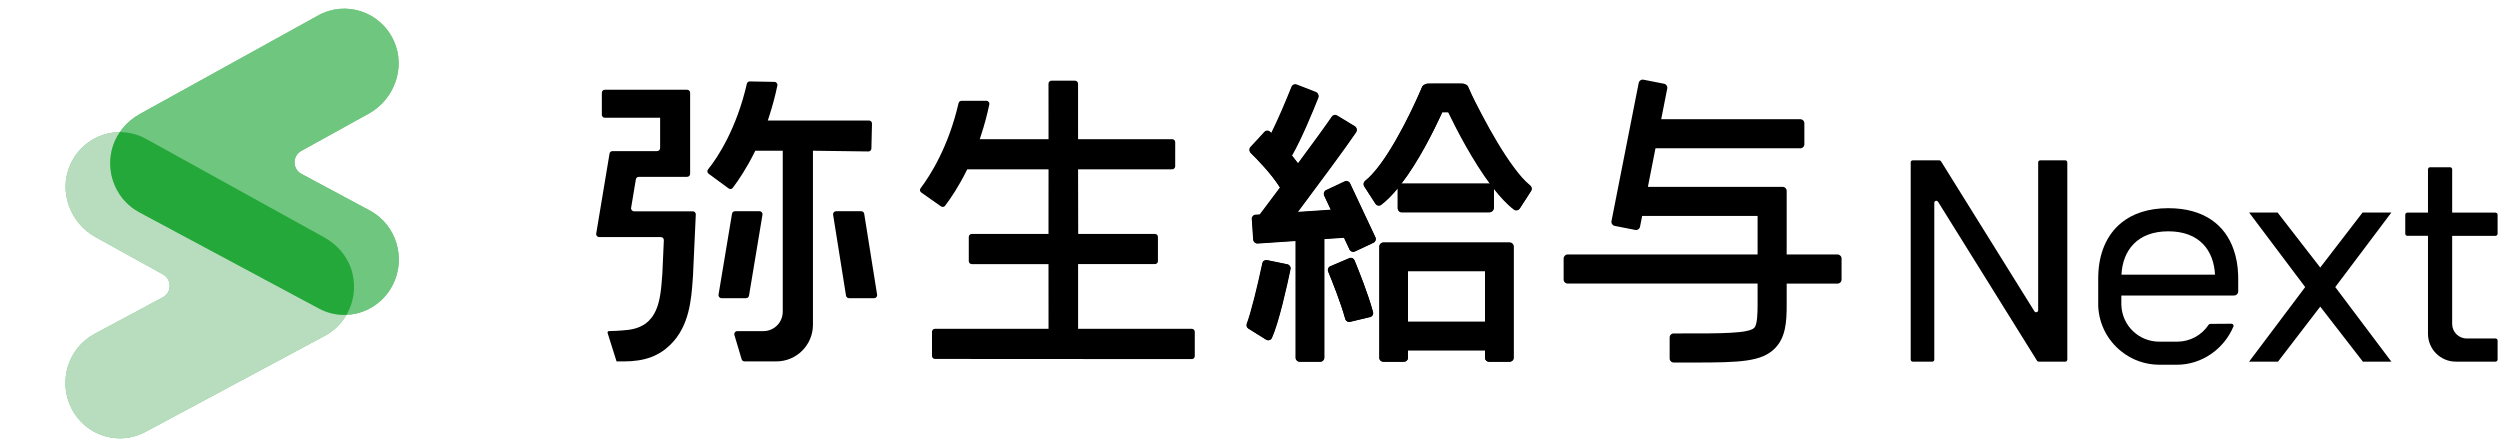
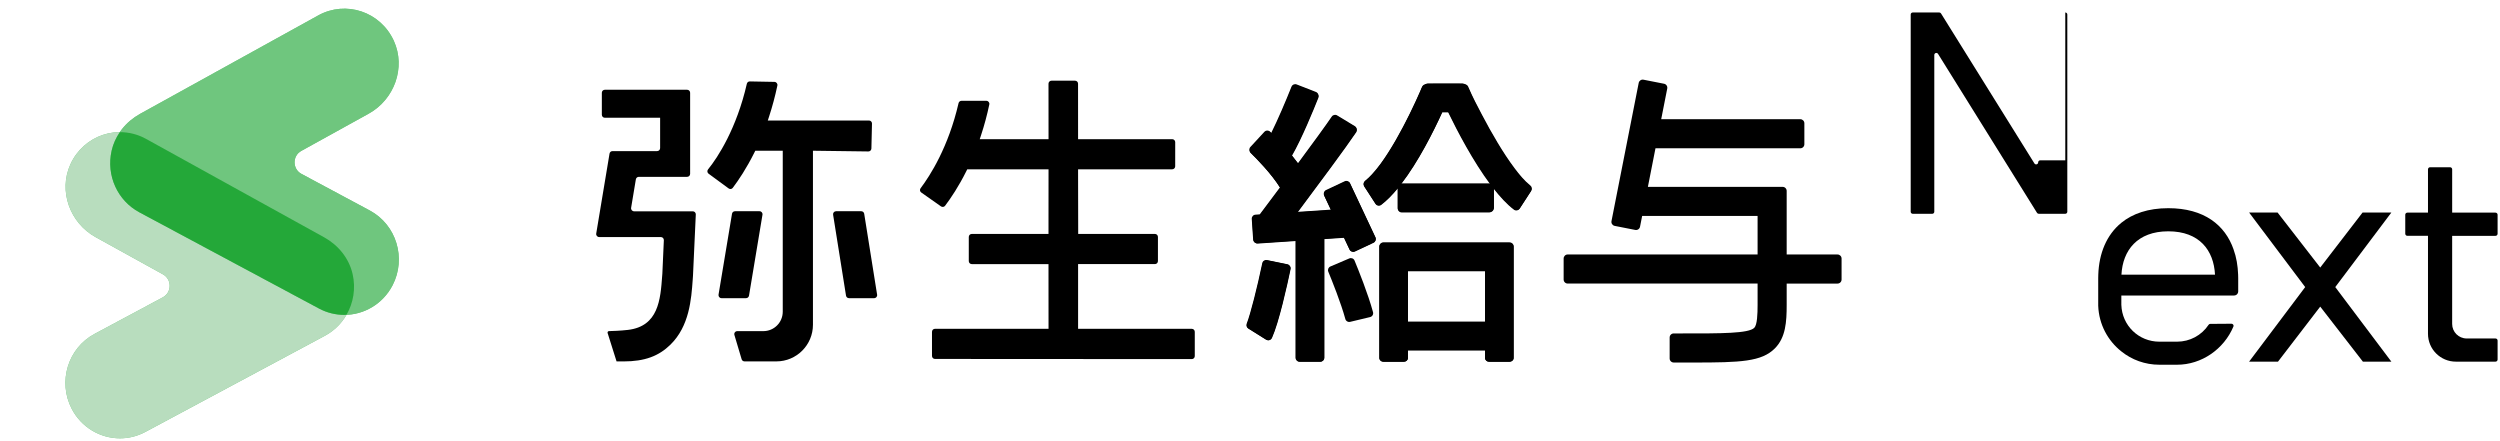
<svg xmlns="http://www.w3.org/2000/svg" id="_レイヤー_2" width="261" height="46" viewBox="0 0 261 46">
  <defs>
    <style>.cls-1{fill:none;}.cls-2{fill:#6fc67e;}.cls-3{fill:#b8ddbe;}.cls-4{fill:#24a839;}</style>
  </defs>
  <g id="_デザイン_x30FB_オブジェクト">
    <rect class="cls-1" x="1.805" y=".904" width="44.858" height="44.858" />
    <path class="cls-2" d="M12.526,45.762c-2.045,0-4.021-1.122-5.041-3.087-1.467-2.825-.401-6.323,2.38-7.813l7.134-3.821c.946-.506.954-1.879.015-2.398l-7.041-3.891c-2.665-1.473-3.898-4.801-2.623-7.597,1.396-3.062,5.021-4.245,7.892-2.659l18.601,10.28c1.464.809,2.592,2.18,2.967,3.829.6,2.633-.638,5.242-2.887,6.447l-18.747,10.041c-.847.454-1.756.669-2.651.669Z" />
    <path class="cls-2" d="M35.942,32.873c-.895,0-1.804-.215-2.651-.669l-18.747-10.041c-2.249-1.205-3.487-3.814-2.887-6.447.376-1.649,1.503-3.02,2.967-3.829L33.226,1.608c2.873-1.587,6.495-.404,7.892,2.659,1.275,2.795.043,6.123-2.621,7.596l-7.043,3.892c-.939.519-.93,1.891.015,2.398l7.134,3.821c2.781,1.49,3.847,4.988,2.38,7.813-1.02,1.964-2.997,3.087-5.041,3.087Z" />
    <path class="cls-2" d="M36.811,28.606c-.376-1.649-1.503-3.02-2.967-3.829L15.243,14.497c-.868-.48-1.805-.702-2.729-.7-.397.577-.697,1.221-.856,1.919-.6,2.633.638,5.242,2.887,6.447l18.747,10.041c.847.454,1.756.669,2.651.669.079,0,.158-.013.237-.016.712-1.235.977-2.738.632-4.251Z" />
    <path class="cls-3" d="M12.526,45.762c-2.045,0-4.021-1.122-5.041-3.087-1.467-2.825-.401-6.323,2.38-7.813l7.134-3.821c.946-.506.954-1.879.015-2.398l-7.041-3.891c-2.665-1.473-3.898-4.801-2.623-7.597,1.396-3.062,5.021-4.245,7.892-2.659l18.601,10.28c1.464.809,2.592,2.18,2.967,3.829.6,2.633-.638,5.242-2.887,6.447l-18.747,10.041c-.847.454-1.756.669-2.651.669Z" />
    <path class="cls-2" d="M35.942,32.873c-.895,0-1.804-.215-2.651-.669l-18.747-10.041c-2.249-1.205-3.487-3.814-2.887-6.447.376-1.649,1.503-3.02,2.967-3.829L33.226,1.608c2.873-1.587,6.495-.404,7.892,2.659,1.275,2.795.043,6.123-2.621,7.596l-7.043,3.892c-.939.519-.93,1.891.015,2.398l7.134,3.821c2.781,1.49,3.847,4.988,2.38,7.813-1.02,1.964-2.997,3.087-5.041,3.087Z" />
    <path class="cls-4" d="M36.811,28.606c-.376-1.649-1.503-3.02-2.967-3.829L15.243,14.497c-.868-.48-1.805-.702-2.729-.7-.397.577-.697,1.221-.856,1.919-.6,2.633.638,5.242,2.887,6.447l18.747,10.041c.847.454,1.756.669,2.651.669.079,0,.158-.013.237-.016.712-1.235.977-2.738.632-4.251Z" />
    <path d="M124.424,34.326h-11.871v-6.441s-.001-.313-.001-.313h8.024c.173,0,.312-.14.312-.312v-2.525c0-.172-.14-.312-.312-.312h-8.013v-.313l-.012-6.121v-.313l.325.003,9.502-.003c.173,0,.312-.14.312-.312l.002-2.521c0-.173-.14-.313-.312-.313h-9.515s-.314,0-.314,0v-.313l-.003-5.48c0-.172-.14-.312-.312-.312h-2.461c-.173,0-.312.14-.312.313l.004,5.48v.313h-7.183l.136-.411c.345-1.047.633-2.116.864-3.216.041-.194-.11-.379-.309-.379h-2.599c-.145,0-.27.102-.303.244-1.057,4.582-2.961,7.555-3.966,8.887-.106.141-.074.339.071.441l2.062,1.451c.138.097.328.068.43-.068.603-.802,1.417-2.008,2.224-3.629l.086-.174h8.487v.313l-.004,6.121v.313h-8.01c-.173,0-.312.14-.312.312v2.525c0,.172.14.312.312.312h8.01v.313l.004,6.128v.313h-11.855c-.172,0-.312.141-.312.313v2.522c0,.172.14.312.312.312l26.811.016c.172,0,.312-.14.312-.312v-2.538c0-.172-.14-.312-.312-.312Z" />
    <path d="M90.974,15.506l.061-2.605c.004-.176-.137-.32-.312-.32h-10.565l.134-.41c.342-1.045.632-2.133.866-3.24.041-.193-.107-.378-.305-.382l-2.576-.048c-.147-.003-.274.102-.307.245-1.06,4.647-3.032,7.697-4.047,8.934-.116.141-.094.348.053.456l2.092,1.536c.137.101.326.081.429-.055.605-.8,1.44-2.039,2.267-3.703l.086-.174h2.869v16.802c0,1.121-.906,2.029-2.024,2.029h-2.724c-.209,0-.359.202-.299.403l.755,2.533c.04.133.161.224.299.224h3.328c2.109,0,3.818-1.714,3.818-3.827V15.74h.313l5.473.072c.171.002.312-.134.316-.306Z" />
    <path d="M72.329,22.06h-6.132c-.193,0-.34-.174-.308-.365l.495-2.972c.025-.151.156-.261.308-.261h5.046c.172,0,.312-.14.312-.313v-8.465c0-.173-.14-.313-.312-.313h-8.594c-.173,0-.312.14-.312.313v2.298c0,.173.14.313.312.313h5.773v3.167c0,.173-.14.313-.312.313h-4.662c-.153,0-.283.111-.308.262l-1.39,8.347c-.032.191.115.365.308.365h6.44c.178,0,.32.149.312.327l-.103,2.324c-.028.643-.051,1.133-.052,1.167l-.019.247c-.18,2.462-.385,5.255-3.579,5.628-.795.091-1.61.118-1.977.126-.104.002-.17.104-.139.203l.934,2.962h.718c2.251,0,3.699-.572,4.902-1.748,1.984-1.937,2.185-4.75,2.331-6.804l.026-.369.295-6.424c.008-.178-.134-.328-.312-.328Z" />
    <path d="M78.197,30.867l1.406-8.45c.032-.191-.115-.365-.308-.365h-2.565c-.153,0-.283.111-.308.262l-1.407,8.45c-.031.191.115.365.308.365h2.565c.153,0,.283-.111.308-.262Z" />
    <path d="M89.915,22.052h-2.631c-.192,0-.339.172-.308.363l1.348,8.45c.024.152.155.264.308.264h2.631c.192,0,.339-.172.308-.363l-1.348-8.45c-.024-.152-.155-.264-.308-.264Z" />
    <path d="M157.608,25.306h-13.186c-.23,0-.416.186-.416.416v11.671c0,.204.186.369.416.369h2.154c.23,0,.416-.165.416-.369v-.821h8.047v.821c0,.204.186.369.416.369h2.154c.23,0,.416-.165.416-.369v-11.671c0-.23-.186-.416-.416-.416ZM146.992,33.586v-5.294h8.047v5.294h-8.047Z" />
    <path d="M159.77,19.367c-.636-.51-1.163-1.16-1.651-1.809-.633-.842-1.206-1.729-1.75-2.631-.583-.967-1.133-1.956-1.656-2.957-.475-.909-.974-1.829-1.369-2.776-.046-.111-.091-.232-.187-.309-.1-.081-.226-.126-.352-.145-.162-.025-3.287-.008-3.662-.007-.25,0-.523.056-.659.289-.086.147-.14.324-.208.481-.163.376-.332.749-.504,1.121-.413.891-.847,1.773-1.307,2.641-.488.923-1.004,1.832-1.569,2.71-.5.778-1.038,1.543-1.668,2.223-.223.24-.458.47-.715.674-.169.134-.21.371-.093.552l1.175,1.811c.133.206.403.256.599.108.588-.446,1.168-1.053,1.731-1.736v2.109c0,.23.187.416.418.416h9.211c.231,0,.418-.186.418-.416v-2.066c.695.883,1.407,1.651,2.112,2.187.195.148.465.098.599-.108l1.176-1.812c.117-.18.077-.416-.091-.55ZM155.556,19.147h-9.211c-.028,0-.045.024-.071.029,1.789-2.314,3.358-5.432,4.284-7.457h.684c.968,1.989,2.592,5.062,4.375,7.452-.023-.004-.037-.025-.061-.025Z" />
-     <path d="M140.857,26.946l-1.982.845c-.21.089-.308.33-.221.541.377.912,1.329,3.277,1.789,4.965.059.216.278.345.497.293l2.096-.501c.228-.055.367-.285.306-.512-.512-1.902-1.538-4.446-1.937-5.409-.089-.214-.334-.313-.547-.222Z" />
    <path d="M134.382,27.583l-2.111-.432c-.224-.046-.443.098-.49.322-.522,2.486-1.226,5.296-1.629,6.323-.073.187-.003.397.167.503l1.841,1.151c.225.14.492.056.601-.185.734-1.625,1.587-5.477,1.945-7.191.047-.225-.098-.444-.324-.49Z" />
    <path d="M143.59,24.759l-2.65-5.636c-.098-.208-.345-.297-.553-.199l-1.949.917c-.208.098-.297.345-.199.553l.702,1.492-3.491.233c2.066-2.76,5.106-6.851,6.121-8.369.132-.197.071-.463-.131-.585l-1.844-1.116c-.19-.115-.435-.062-.559.121-.594.882-2.009,2.818-3.528,4.87-.213-.289-.433-.572-.656-.845,1.02-1.762,2.265-4.808,2.761-6.059.085-.214-.021-.455-.236-.539l-2.007-.783c-.213-.083-.453.02-.537.232-.609,1.533-1.448,3.494-2.113,4.825-.04-.04-.089-.088-.125-.123-.168-.163-.437-.156-.595.016l-1.462,1.584c-.153.166-.147.421.014.579.632.616,2.147,2.158,3.068,3.626.003.004.008.004.011.008-.798,1.069-1.537,2.054-2.113,2.82l-.448.03c-.229.015-.402.213-.387.443l.144,2.149c.015.229.213.402.443.387l3.987-.267v12.222c0,.23.186.416.416.416h2.154c.23,0,.416-.186.416-.416v-12.422l2.061-.138.585,1.243c.098.208.345.297.553.199l1.949-.917c.208-.098.297-.345.199-.553Z" />
    <path d="M191.837,26.568h-5.308v-6.638c0-.233-.19-.423-.424-.423h-14.065l.792-4.025h15.121c.234,0,.423-.189.423-.423v-2.191c0-.233-.189-.423-.423-.423h-14.523l.631-3.205c.045-.229-.104-.451-.333-.497l-2.149-.423c-.229-.045-.451.104-.497.333l-2.842,14.432c-.045.229.104.451.333.497l2.149.423c.229.045.451-.104.497-.333l.223-1.131h12.051v4.025h-19.826c-.233,0-.423.189-.423.423v2.191c0,.233.189.423.423.423h19.826v2.236c0,.949-.039,2.079-.347,2.386-.595.593-3.478.59-7.472.585h-.939c-.234,0-.423.188-.423.422v2.191c0,.233.189.423.422.423h.936c.392.001.767.002,1.129.002,4.945,0,7.109-.091,8.493-1.473,1.143-1.142,1.238-2.796,1.238-4.534v-2.236h5.308c.234,0,.423-.189.423-.423v-2.191c0-.233-.189-.423-.423-.423Z" />
    <path d="M157.603,25.352h-.014c-.007,0-.012-.008-.019-.008h-13.147c-.117,0-.22.05-.295.128-.077.075-.125.179-.125.295v11.581c0,.229.186.414.414.414h2.148c.229,0,.414-.186.414-.414v-.772h8.061v.772c0,.229.186.414.415.414h2.147c.229,0,.415-.186.415-.414v-11.581c0-.229-.186-.414-.415-.414ZM155.041,33.599h-8.061v-5.279h8.061v5.279Z" />
    <path d="M153.223,9.063c-.055-.122-.164-.186-.285-.213-.075-.075-.179-.122-.293-.122h-3.578c-.13,0-.234.067-.309.16-.122.03-.232.097-.285.222-1.051,2.497-3.699,8.029-5.95,9.82-.168.134-.209.37-.092.55l1.172,1.806c.133.205.402.255.597.108.586-.444,1.165-1.037,1.726-1.717v2.089c0,.229.186.414.414.414h9.129c.229,0,.415-.186.415-.414v-2.133c.711.911,1.442,1.705,2.165,2.254.195.148.464.098.597-.107l1.172-1.807c.117-.18.077-.415-.091-.549-2.086-1.673-4.978-6.997-6.502-10.36ZM155.468,19.203h-9.129c-.024,0-.039.022-.063.026,1.81-2.344,3.392-5.512,4.308-7.525h.594c.96,1.981,2.6,5.123,4.41,7.548-.042-.014-.073-.049-.12-.049Z" />
    <path d="M140.869,26.979l-1.976.842c-.209.089-.307.329-.221.539.376.909,1.325,3.267,1.783,4.95.059.216.278.344.495.292l2.09-.5c.227-.054.365-.285.304-.51-.51-1.896-1.533-4.433-1.931-5.392-.088-.213-.333-.312-.545-.221Z" />
    <path d="M134.414,27.614l-2.104-.431c-.224-.046-.442.097-.489.321-.52,2.479-1.222,5.28-1.624,6.304-.073.186-.003.396.166.502l1.835,1.147c.224.14.491.056.6-.185.731-1.62,1.582-5.461,1.939-7.169.047-.225-.098-.443-.323-.489Z" />
    <path d="M140.952,19.179c-.097-.207-.344-.296-.551-.199l-1.944.914c-.207.097-.296.344-.199.552l.7,1.487-3.48.233c2.059-2.752,5.09-6.83,6.102-8.344.132-.196.071-.461-.131-.584l-1.838-1.113c-.189-.114-.434-.062-.557.121-.592.879-2.003,2.81-3.518,4.855-.213-.288-.431-.571-.654-.842,1.017-1.757,2.259-4.794,2.753-6.041.085-.214-.021-.454-.235-.537l-2.001-.78c-.212-.083-.451.02-.535.232-.607,1.529-1.443,3.484-2.107,4.811-.04-.04-.089-.088-.124-.122-.168-.162-.436-.155-.594.016l-1.457,1.579c-.152.165-.147.42.014.577.63.615,2.141,2.151,3.059,3.615.003.004.008.004.011.008-.796,1.066-1.532,2.048-2.106,2.812l-.447.03c-.228.015-.401.213-.386.441l.143,2.143c.015.228.213.401.441.386l3.974-.266v12.185c0,.229.186.414.415.414h2.147c.229,0,.415-.186.415-.414v-12.384l2.055-.137.583,1.239c.097.207.344.296.551.199l1.944-.914c.207-.097.296-.344.199-.551l-2.642-5.619Z" />
    <polygon points="246.651 22.189 242.232 27.931 237.779 22.188 234.806 22.188 240.661 29.971 234.806 37.755 237.823 37.755 242.232 32.011 246.684 37.755 249.658 37.755 243.802 29.971 249.658 22.188 246.651 22.189" />
    <path d="M260.532,22.199h-4.525v-4.522c0-.12-.098-.217-.218-.217h-2.089c-.12,0-.218.097-.218.217v4.522h-2.154c-.12,0-.218.098-.218.217v1.987c0,.119.098.217.218.217h2.154v10.227c0,1.606,1.303,2.909,2.91,2.909h4.139c.12,0,.218-.097.218-.217v-1.985c0-.119-.098-.217-.218-.217h-3.008c-.838,0-1.517-.679-1.517-1.516v-9.199h4.525c.12,0,.218-.097.218-.217v-1.987c0-.119-.098-.217-.218-.217Z" />
-     <path d="M215.616,16.739h-2.619c-.117,0-.212.095-.212.212v15.436c0,.213-.28.293-.392.112l-9.752-15.66c-.039-.062-.107-.1-.18-.1h-2.772c-.117,0-.212.095-.212.212v20.592c0,.117.095.212.212.212h2.039c.117,0,.212-.095.212-.212v-16.368c0-.213.279-.293.392-.112l10.331,16.592c.039.062.107.1.18.1h2.772c.117,0,.212-.095.212-.212v-20.592c0-.117-.095-.212-.212-.212Z" />
+     <path d="M215.616,16.739h-2.619c-.117,0-.212.095-.212.212c0,.213-.28.293-.392.112l-9.752-15.66c-.039-.062-.107-.1-.18-.1h-2.772c-.117,0-.212.095-.212.212v20.592c0,.117.095.212.212.212h2.039c.117,0,.212-.095.212-.212v-16.368c0-.213.279-.293.392-.112l10.331,16.592c.039.062.107.1.18.1h2.772c.117,0,.212-.095.212-.212v-20.592c0-.117-.095-.212-.212-.212Z" />
    <path d="M233.188,26.048c-.884-2.545-3.07-4.313-6.821-4.313-2.104,0-3.726.573-4.897,1.522-1.556,1.268-2.334,3.208-2.408,5.418-.008.115-.008.237-.008.36v2.889c.074,1.939.999,3.642,2.415,4.763,1.089.876,2.473,1.391,3.971,1.391h1.842c2.571,0,4.896-1.629,5.887-3.986.008-.024.016-.049.016-.082,0-.106-.098-.213-.221-.213l-1.073.008-1.138.008c-.074,0-.131.033-.172.09-.737,1.113-1.965,1.768-3.3,1.768h-1.842c-2.162,0-3.906-1.686-3.971-3.855v-.965h11.775c.074,0,.147-.025.213-.057.123-.074.213-.213.213-.368v-1.391c0-.123,0-.245-.008-.36-.033-.933-.18-1.817-.475-2.627ZM221.479,28.675c.131-2.537,1.662-4.526,4.889-4.526,3.259,0,4.749,1.989,4.88,4.526h-9.768Z" />
    <rect class="cls-1" width="261" height="46" />
  </g>
</svg>